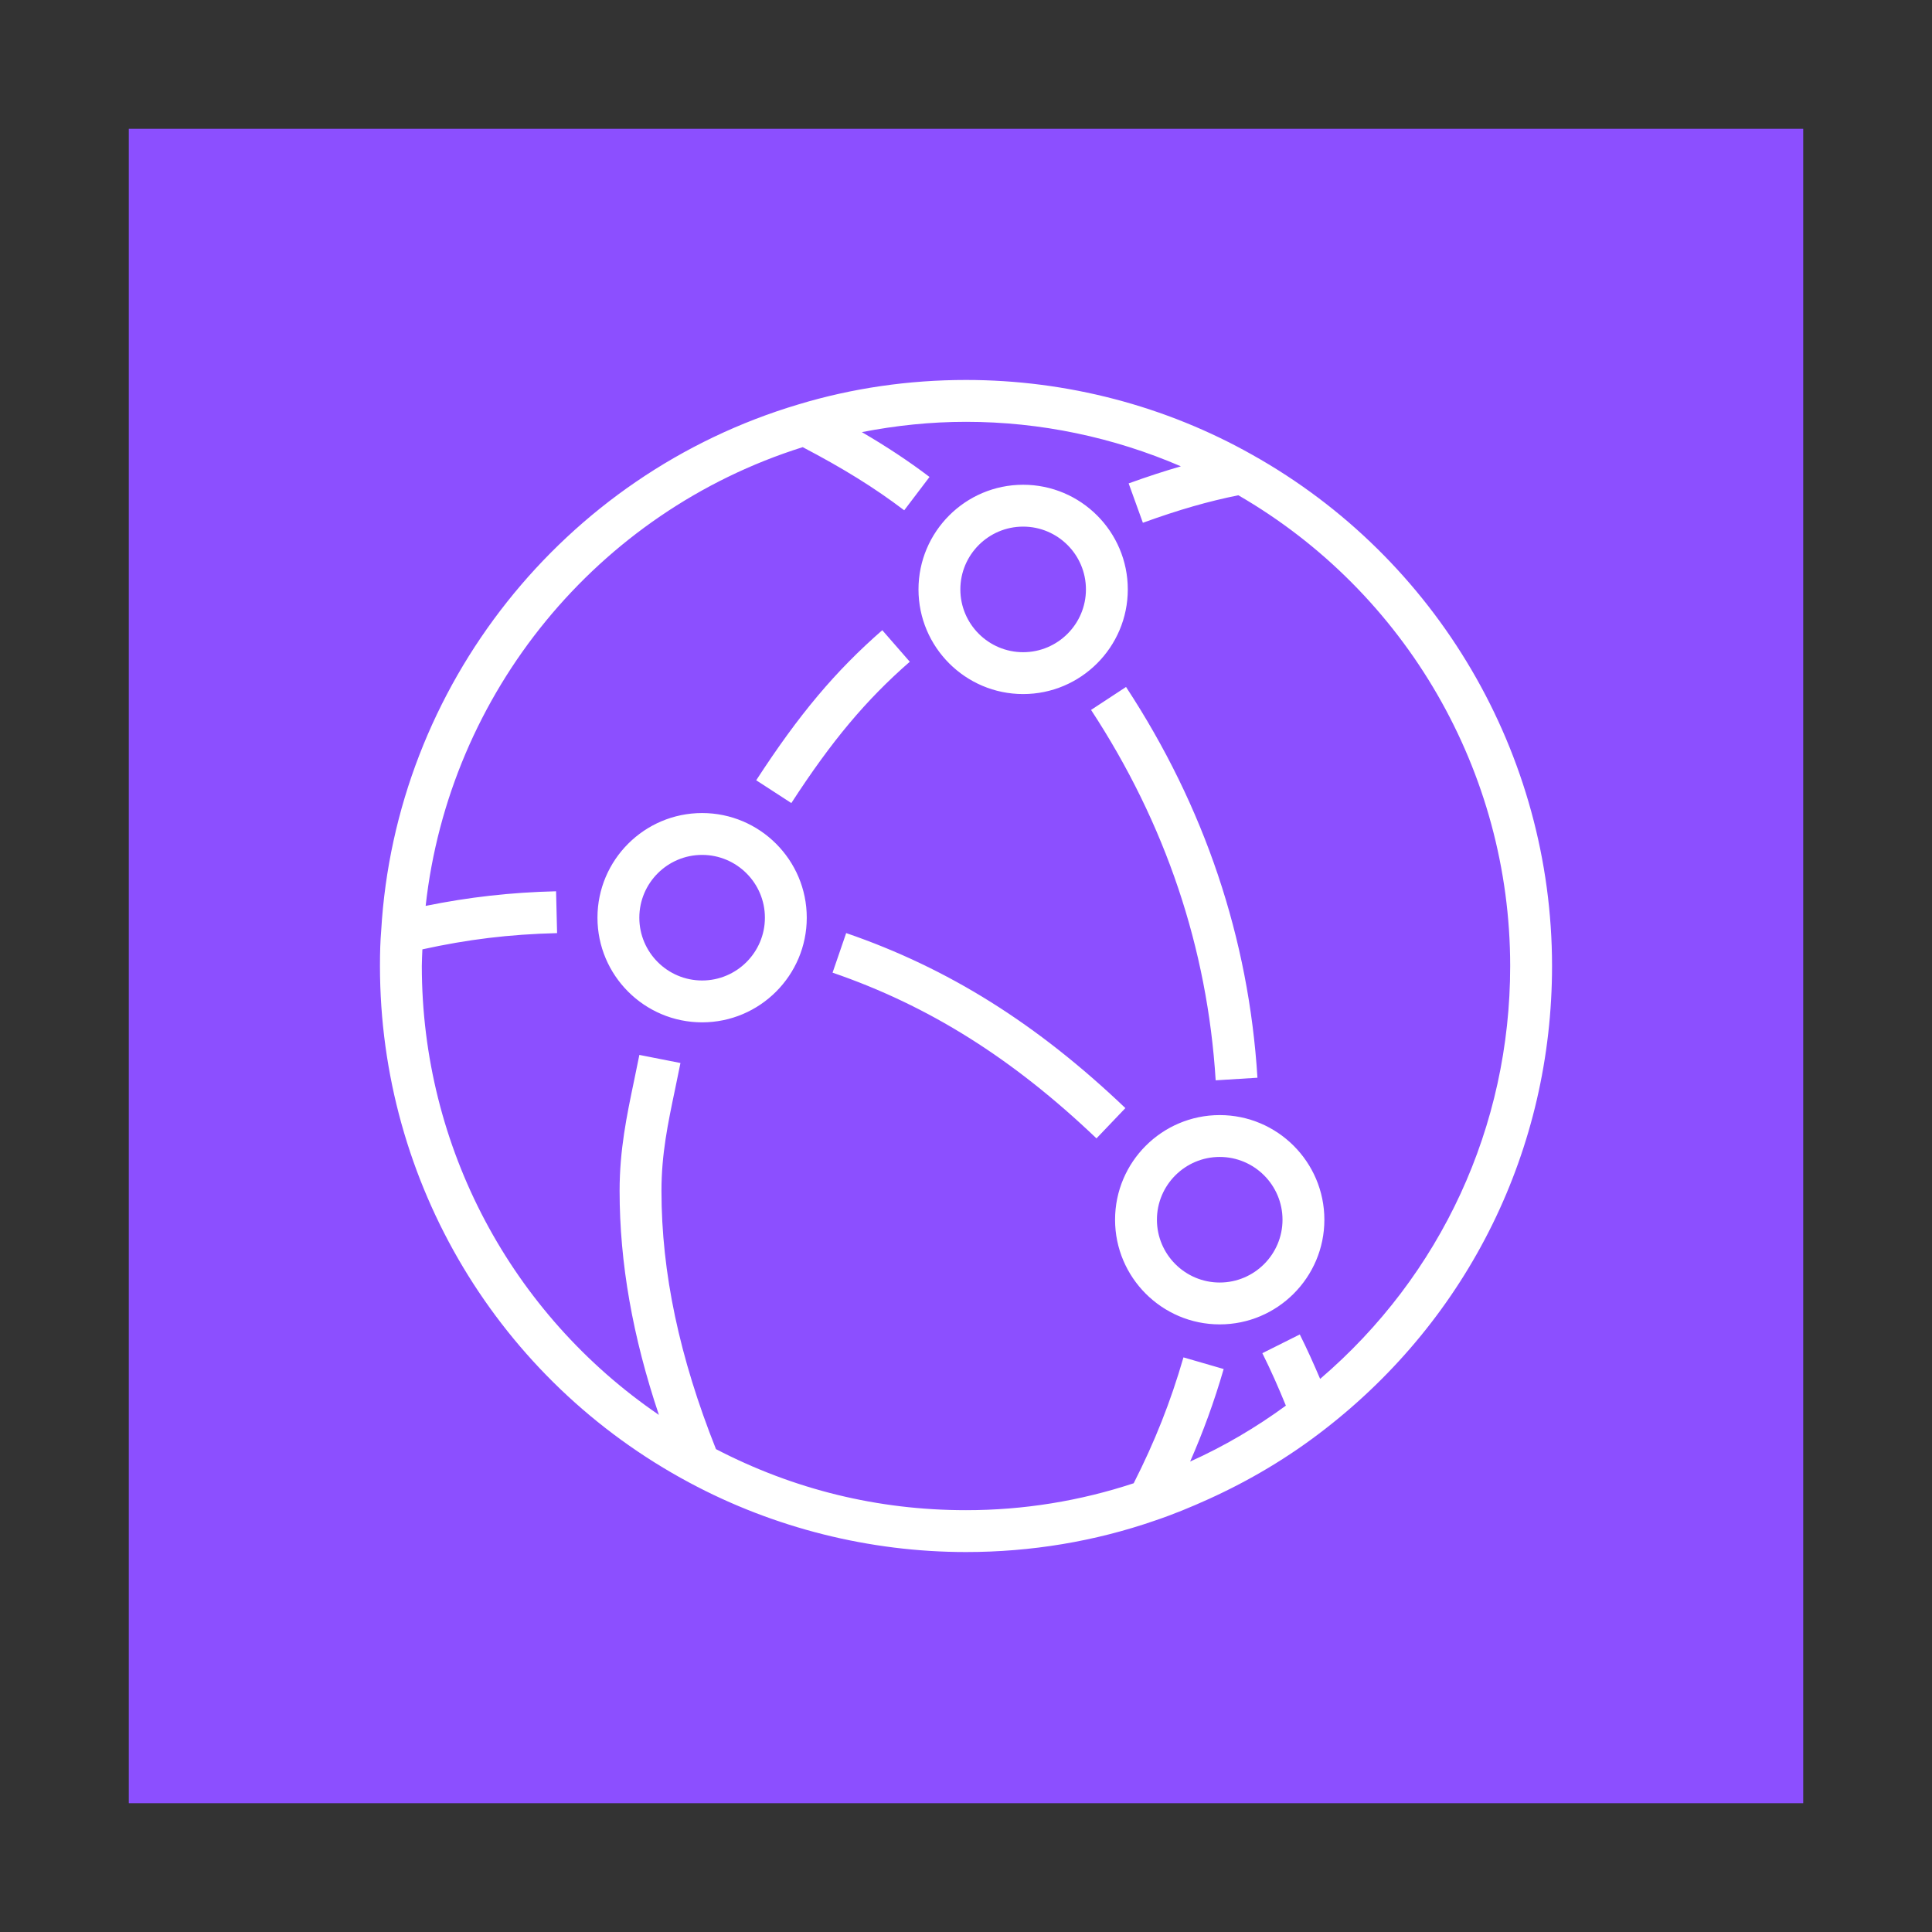
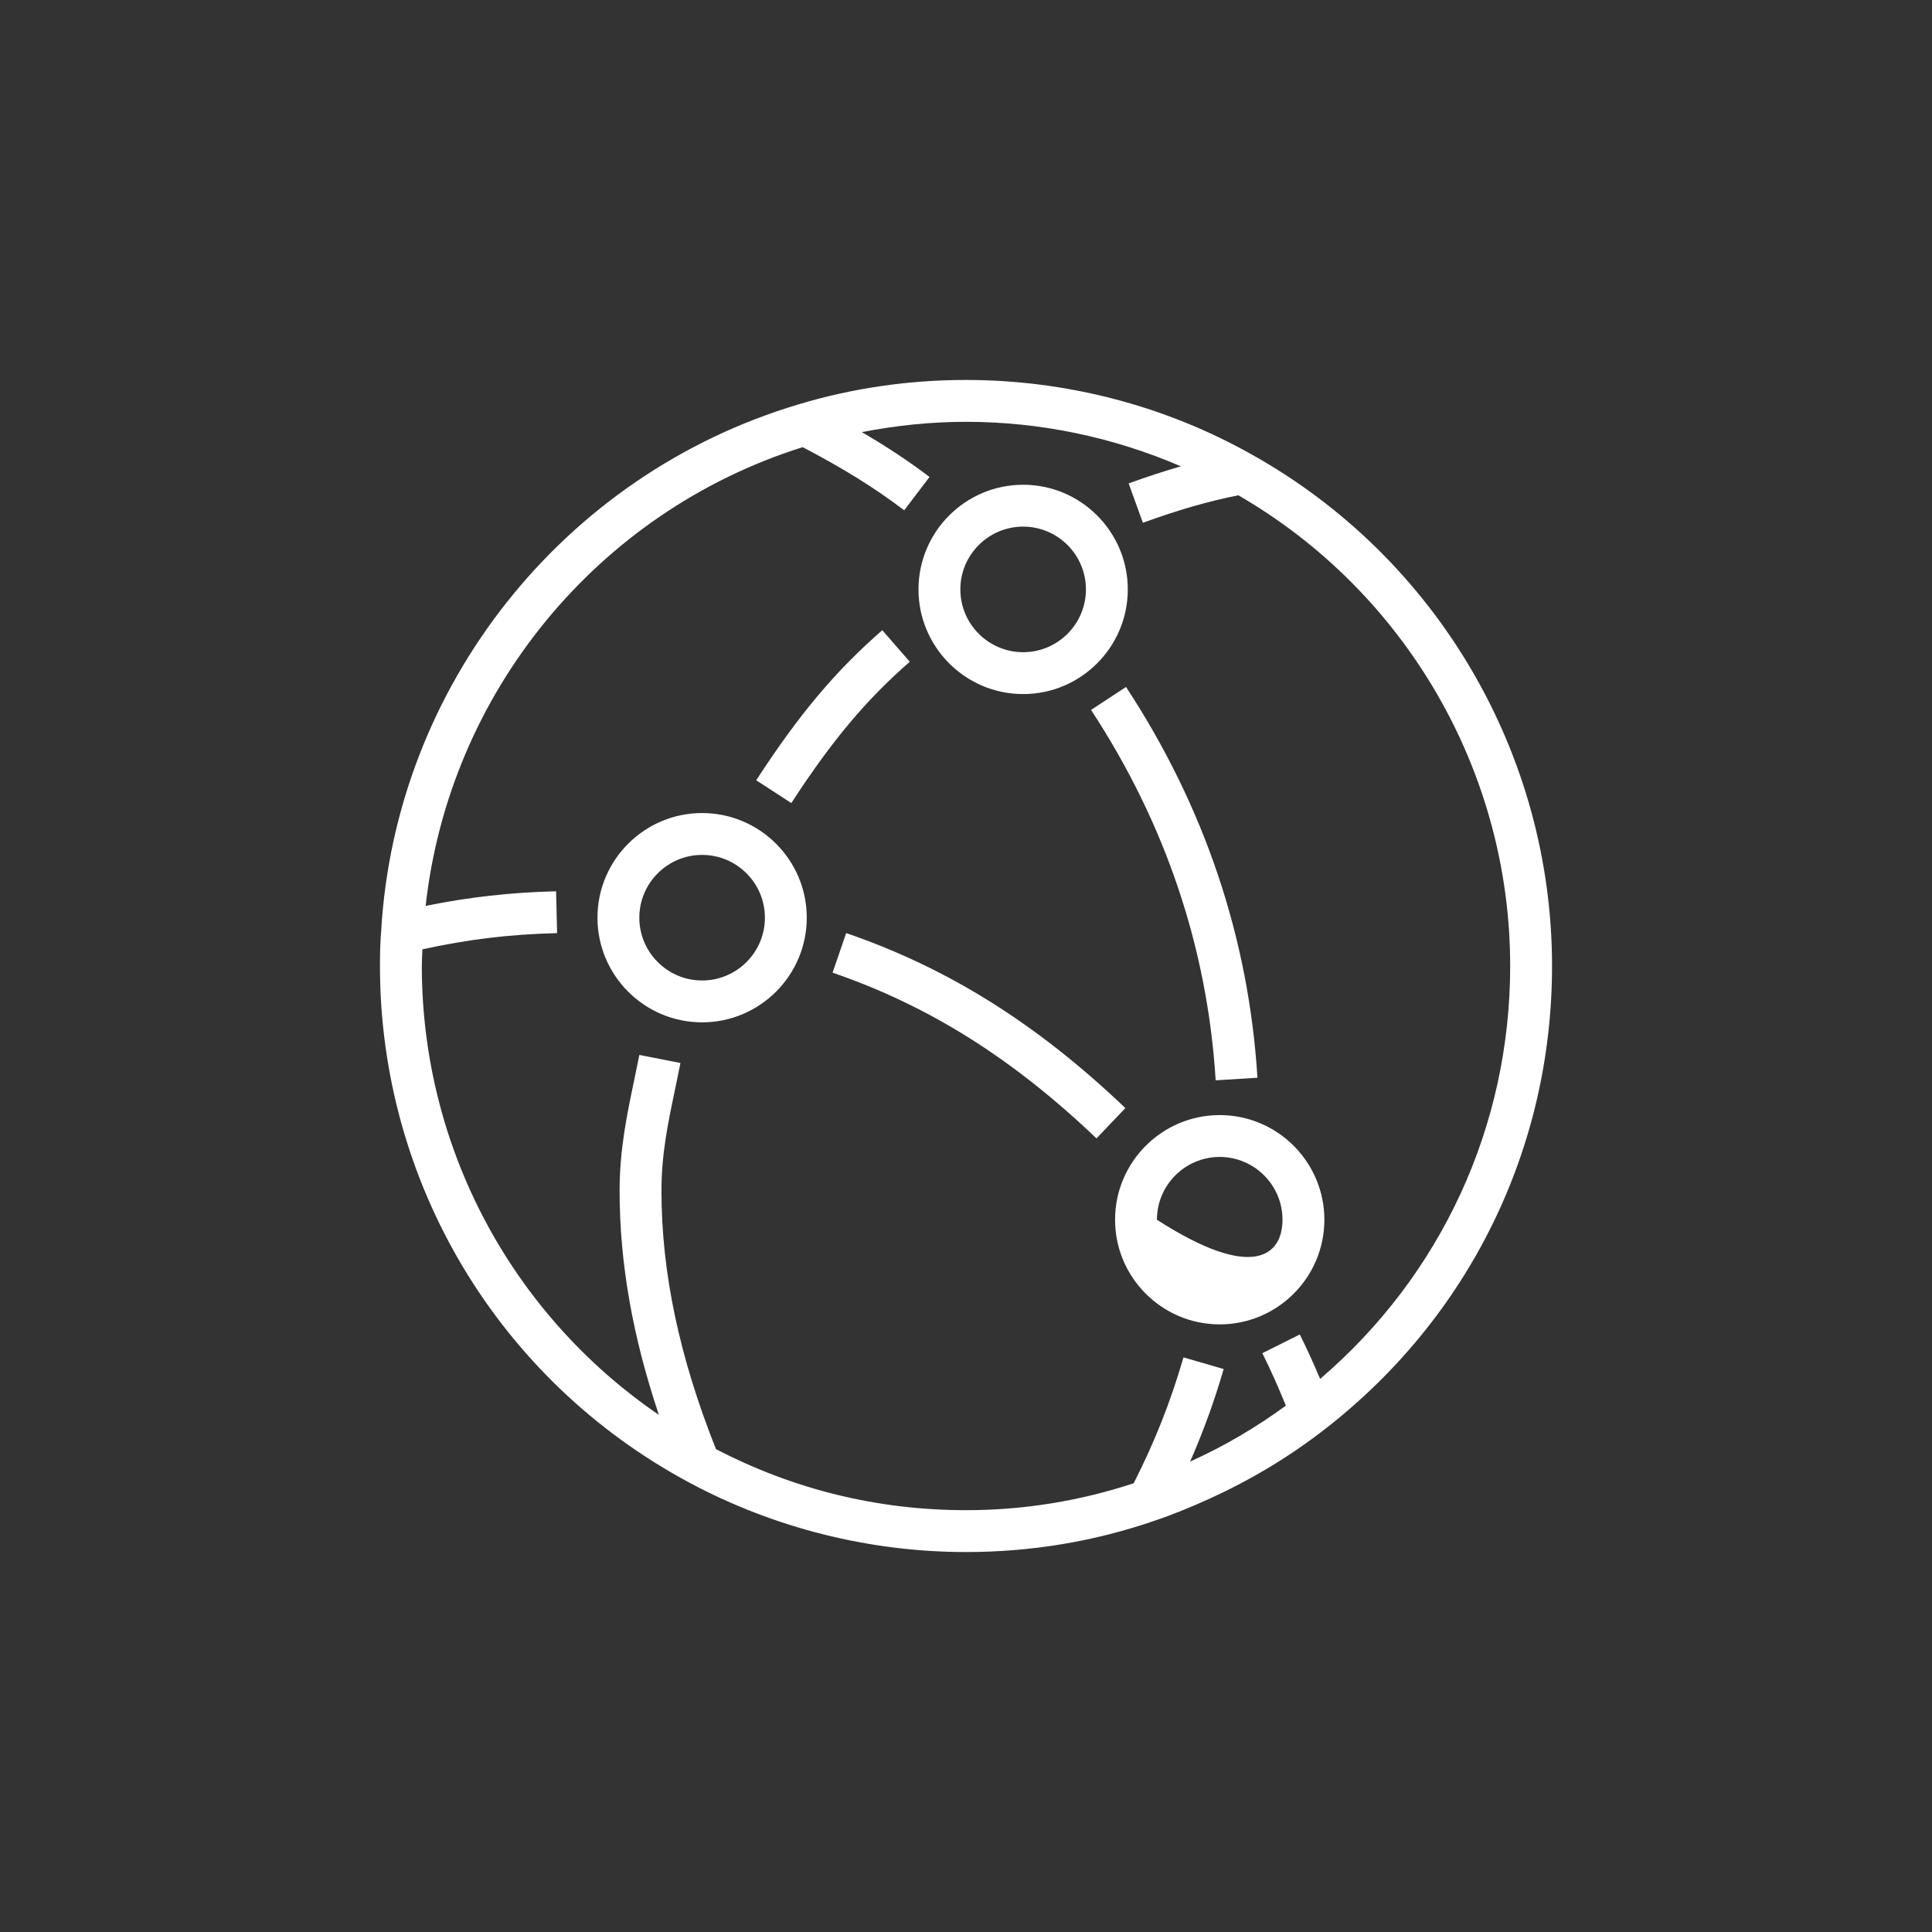
<svg xmlns="http://www.w3.org/2000/svg" style="isolation:isolate" viewBox="0 0 300 300" width="300pt" height="300pt">
  <rect x="0" y="0" width="300" height="300" fill="#333333" stroke="none" />
  <defs>
    <clipPath id="_clipPath_rl5DcgSfCYQUO5fcfSDXVD14jtw90byj">
      <rect width="300" height="300" />
    </clipPath>
  </defs>
  <g clip-path="url(#_clipPath_rl5DcgSfCYQUO5fcfSDXVD14jtw90byj)">
    <g>
      <g>
-         <rect x="20" y="20" width="260" height="260" transform="matrix(1,0,0,1,0,0)" fill="rgb(140,79,255)" />
-       </g>
-       <path d=" M 199.147 189.4 C 199.147 184.024 194.772 179.65 189.397 179.65 C 184.021 179.65 179.647 184.024 179.647 189.4 C 179.647 194.775 184.021 199.15 189.397 199.15 C 194.772 199.15 199.147 194.775 199.147 189.4 L 199.147 189.4 Z  M 205.647 189.4 C 205.647 198.36 198.357 205.65 189.397 205.65 C 180.436 205.65 173.147 198.36 173.147 189.4 C 173.147 180.44 180.436 173.15 189.397 173.15 C 198.357 173.15 205.647 180.44 205.647 189.4 L 205.647 189.4 Z  M 118.774 142.499 C 118.774 137.123 114.4 132.749 109.024 132.749 C 103.645 132.749 99.274 137.123 99.274 142.499 C 99.274 147.874 103.645 152.249 109.024 152.249 C 114.4 152.249 118.774 147.874 118.774 142.499 L 118.774 142.499 Z  M 125.274 142.499 C 125.274 151.459 117.981 158.749 109.024 158.749 C 100.064 158.749 92.774 151.459 92.774 142.499 C 92.774 133.539 100.064 126.249 109.024 126.249 C 117.981 126.249 125.274 133.539 125.274 142.499 L 125.274 142.499 Z  M 149.123 91.523 C 149.123 96.898 153.497 101.273 158.873 101.273 C 164.251 101.273 168.623 96.898 168.623 91.523 C 168.623 86.144 164.251 81.773 158.873 81.773 C 153.497 81.773 149.123 86.144 149.123 91.523 L 149.123 91.523 Z  M 142.623 91.523 C 142.623 82.563 149.915 75.273 158.873 75.273 C 167.833 75.273 175.123 82.563 175.123 91.523 C 175.123 100.483 167.833 107.773 158.873 107.773 C 149.915 107.773 142.623 100.483 142.623 91.523 L 142.623 91.523 Z  M 234.5 150 C 234.5 119.863 218.341 91.981 192.289 76.904 C 187.619 77.847 183.101 79.137 177.466 81.175 L 175.256 75.062 C 178.197 74.002 180.83 73.144 183.365 72.41 C 172.9 67.895 161.531 65.5 150 65.5 C 144.511 65.5 139.109 66.069 133.831 67.099 C 137.653 69.335 141.043 71.565 144.335 74.061 L 140.406 79.238 C 135.765 75.721 130.955 72.741 124.64 69.433 C 92.729 79.468 69.744 107.613 66.095 140.666 C 72.787 139.311 79.212 138.573 86.346 138.397 L 86.505 144.894 C 79.03 145.08 72.608 145.873 65.588 147.416 C 65.559 148.278 65.5 149.149 65.5 150 C 65.5 178.139 79.42 204.067 102.313 219.703 C 98.241 207.577 96.212 196.118 96.212 184.925 C 96.212 178.541 97.311 173.299 98.471 167.752 C 98.741 166.468 99.014 165.161 99.28 163.806 L 105.66 165.064 C 105.387 166.442 105.108 167.778 104.835 169.087 C 103.697 174.521 102.712 179.214 102.712 184.925 C 102.712 197.626 105.501 210.759 111.176 225.02 C 123.262 231.295 136.314 234.5 150 234.5 C 158.957 234.5 167.7 233.07 176.039 230.32 C 179.312 223.863 181.74 217.769 183.768 210.772 L 190.011 212.582 C 188.529 217.685 186.829 222.322 184.804 226.95 C 190.05 224.591 195.013 221.672 199.67 218.266 C 198.549 215.517 197.346 212.784 196.017 210.122 L 201.831 207.213 C 202.962 209.475 203.999 211.789 204.99 214.116 C 223.791 198.019 234.5 174.895 234.5 150 L 234.5 150 Z  M 241 150 C 241 178.363 228.111 204.597 205.643 221.984 C 200.079 226.307 194.044 229.895 187.664 232.784 C 184.957 234.013 182.201 235.15 179.367 236.106 C 170.007 239.352 160.117 241 150 241 C 135.05 241 120.204 237.276 107.061 230.23 C 77.418 214.37 59 183.628 59 150 C 59 147.771 59.059 146.074 59.192 144.504 C 61.405 106.531 87.457 73.664 124.003 62.79 C 132.327 60.277 141.079 59 150 59 C 165.626 59 181.002 63.024 194.473 70.632 C 223.167 86.706 241 117.123 241 150 L 241 150 Z  M 141.271 102.755 L 137 97.857 C 129.714 104.214 124.046 110.964 117.425 121.16 L 122.879 124.699 C 129.145 115.043 134.475 108.686 141.271 102.755 L 141.271 102.755 Z  M 131.394 144.888 L 129.281 151.034 C 144.209 156.159 157.231 164.336 170.261 176.767 L 174.749 172.064 C 161.014 158.964 147.238 150.328 131.394 144.888 L 131.394 144.888 Z  M 174.85 106.671 C 187.044 125.268 193.911 145.681 195.256 167.349 L 188.769 167.752 C 187.492 147.225 180.982 127.874 169.419 110.236 L 174.85 106.671 Z " fill-rule="evenodd" fill="rgb(255,255,255)" />
+         </g>
+       <path d=" M 199.147 189.4 C 199.147 184.024 194.772 179.65 189.397 179.65 C 184.021 179.65 179.647 184.024 179.647 189.4 C 194.772 199.15 199.147 194.775 199.147 189.4 L 199.147 189.4 Z  M 205.647 189.4 C 205.647 198.36 198.357 205.65 189.397 205.65 C 180.436 205.65 173.147 198.36 173.147 189.4 C 173.147 180.44 180.436 173.15 189.397 173.15 C 198.357 173.15 205.647 180.44 205.647 189.4 L 205.647 189.4 Z  M 118.774 142.499 C 118.774 137.123 114.4 132.749 109.024 132.749 C 103.645 132.749 99.274 137.123 99.274 142.499 C 99.274 147.874 103.645 152.249 109.024 152.249 C 114.4 152.249 118.774 147.874 118.774 142.499 L 118.774 142.499 Z  M 125.274 142.499 C 125.274 151.459 117.981 158.749 109.024 158.749 C 100.064 158.749 92.774 151.459 92.774 142.499 C 92.774 133.539 100.064 126.249 109.024 126.249 C 117.981 126.249 125.274 133.539 125.274 142.499 L 125.274 142.499 Z  M 149.123 91.523 C 149.123 96.898 153.497 101.273 158.873 101.273 C 164.251 101.273 168.623 96.898 168.623 91.523 C 168.623 86.144 164.251 81.773 158.873 81.773 C 153.497 81.773 149.123 86.144 149.123 91.523 L 149.123 91.523 Z  M 142.623 91.523 C 142.623 82.563 149.915 75.273 158.873 75.273 C 167.833 75.273 175.123 82.563 175.123 91.523 C 175.123 100.483 167.833 107.773 158.873 107.773 C 149.915 107.773 142.623 100.483 142.623 91.523 L 142.623 91.523 Z  M 234.5 150 C 234.5 119.863 218.341 91.981 192.289 76.904 C 187.619 77.847 183.101 79.137 177.466 81.175 L 175.256 75.062 C 178.197 74.002 180.83 73.144 183.365 72.41 C 172.9 67.895 161.531 65.5 150 65.5 C 144.511 65.5 139.109 66.069 133.831 67.099 C 137.653 69.335 141.043 71.565 144.335 74.061 L 140.406 79.238 C 135.765 75.721 130.955 72.741 124.64 69.433 C 92.729 79.468 69.744 107.613 66.095 140.666 C 72.787 139.311 79.212 138.573 86.346 138.397 L 86.505 144.894 C 79.03 145.08 72.608 145.873 65.588 147.416 C 65.559 148.278 65.5 149.149 65.5 150 C 65.5 178.139 79.42 204.067 102.313 219.703 C 98.241 207.577 96.212 196.118 96.212 184.925 C 96.212 178.541 97.311 173.299 98.471 167.752 C 98.741 166.468 99.014 165.161 99.28 163.806 L 105.66 165.064 C 105.387 166.442 105.108 167.778 104.835 169.087 C 103.697 174.521 102.712 179.214 102.712 184.925 C 102.712 197.626 105.501 210.759 111.176 225.02 C 123.262 231.295 136.314 234.5 150 234.5 C 158.957 234.5 167.7 233.07 176.039 230.32 C 179.312 223.863 181.74 217.769 183.768 210.772 L 190.011 212.582 C 188.529 217.685 186.829 222.322 184.804 226.95 C 190.05 224.591 195.013 221.672 199.67 218.266 C 198.549 215.517 197.346 212.784 196.017 210.122 L 201.831 207.213 C 202.962 209.475 203.999 211.789 204.99 214.116 C 223.791 198.019 234.5 174.895 234.5 150 L 234.5 150 Z  M 241 150 C 241 178.363 228.111 204.597 205.643 221.984 C 200.079 226.307 194.044 229.895 187.664 232.784 C 184.957 234.013 182.201 235.15 179.367 236.106 C 170.007 239.352 160.117 241 150 241 C 135.05 241 120.204 237.276 107.061 230.23 C 77.418 214.37 59 183.628 59 150 C 59 147.771 59.059 146.074 59.192 144.504 C 61.405 106.531 87.457 73.664 124.003 62.79 C 132.327 60.277 141.079 59 150 59 C 165.626 59 181.002 63.024 194.473 70.632 C 223.167 86.706 241 117.123 241 150 L 241 150 Z  M 141.271 102.755 L 137 97.857 C 129.714 104.214 124.046 110.964 117.425 121.16 L 122.879 124.699 C 129.145 115.043 134.475 108.686 141.271 102.755 L 141.271 102.755 Z  M 131.394 144.888 L 129.281 151.034 C 144.209 156.159 157.231 164.336 170.261 176.767 L 174.749 172.064 C 161.014 158.964 147.238 150.328 131.394 144.888 L 131.394 144.888 Z  M 174.85 106.671 C 187.044 125.268 193.911 145.681 195.256 167.349 L 188.769 167.752 C 187.492 147.225 180.982 127.874 169.419 110.236 L 174.85 106.671 Z " fill-rule="evenodd" fill="rgb(255,255,255)" />
    </g>
  </g>
</svg>